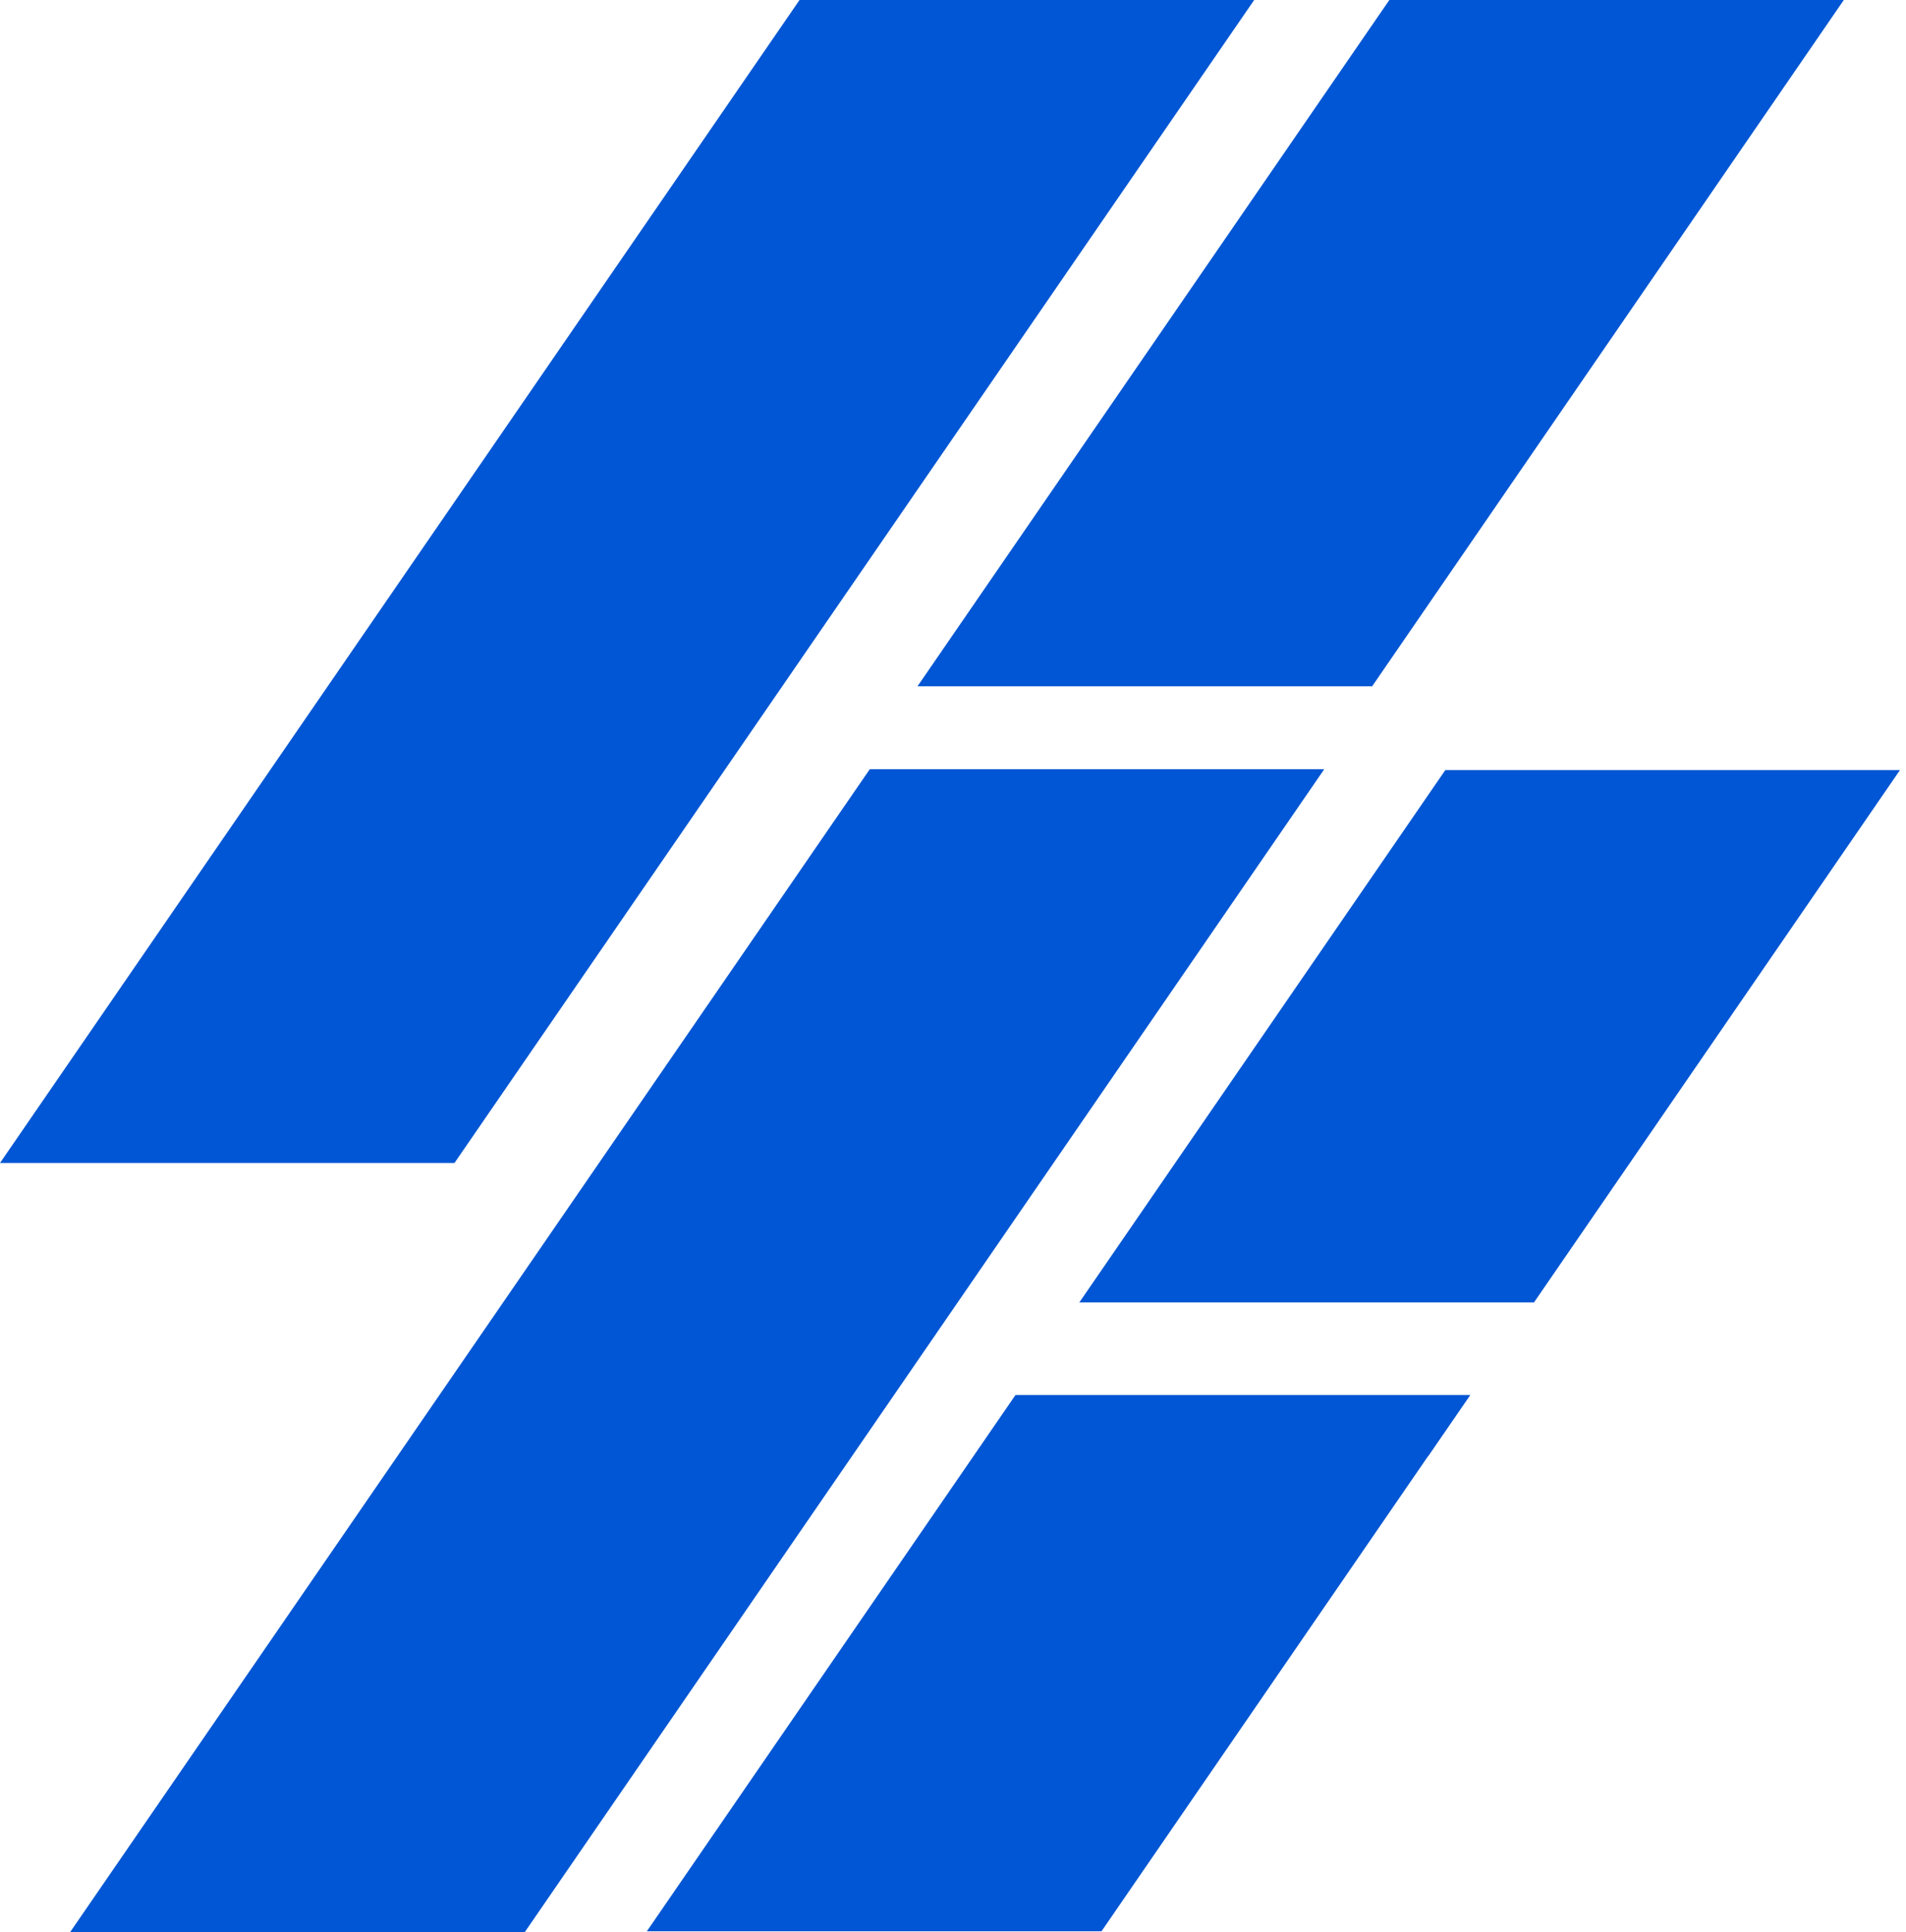
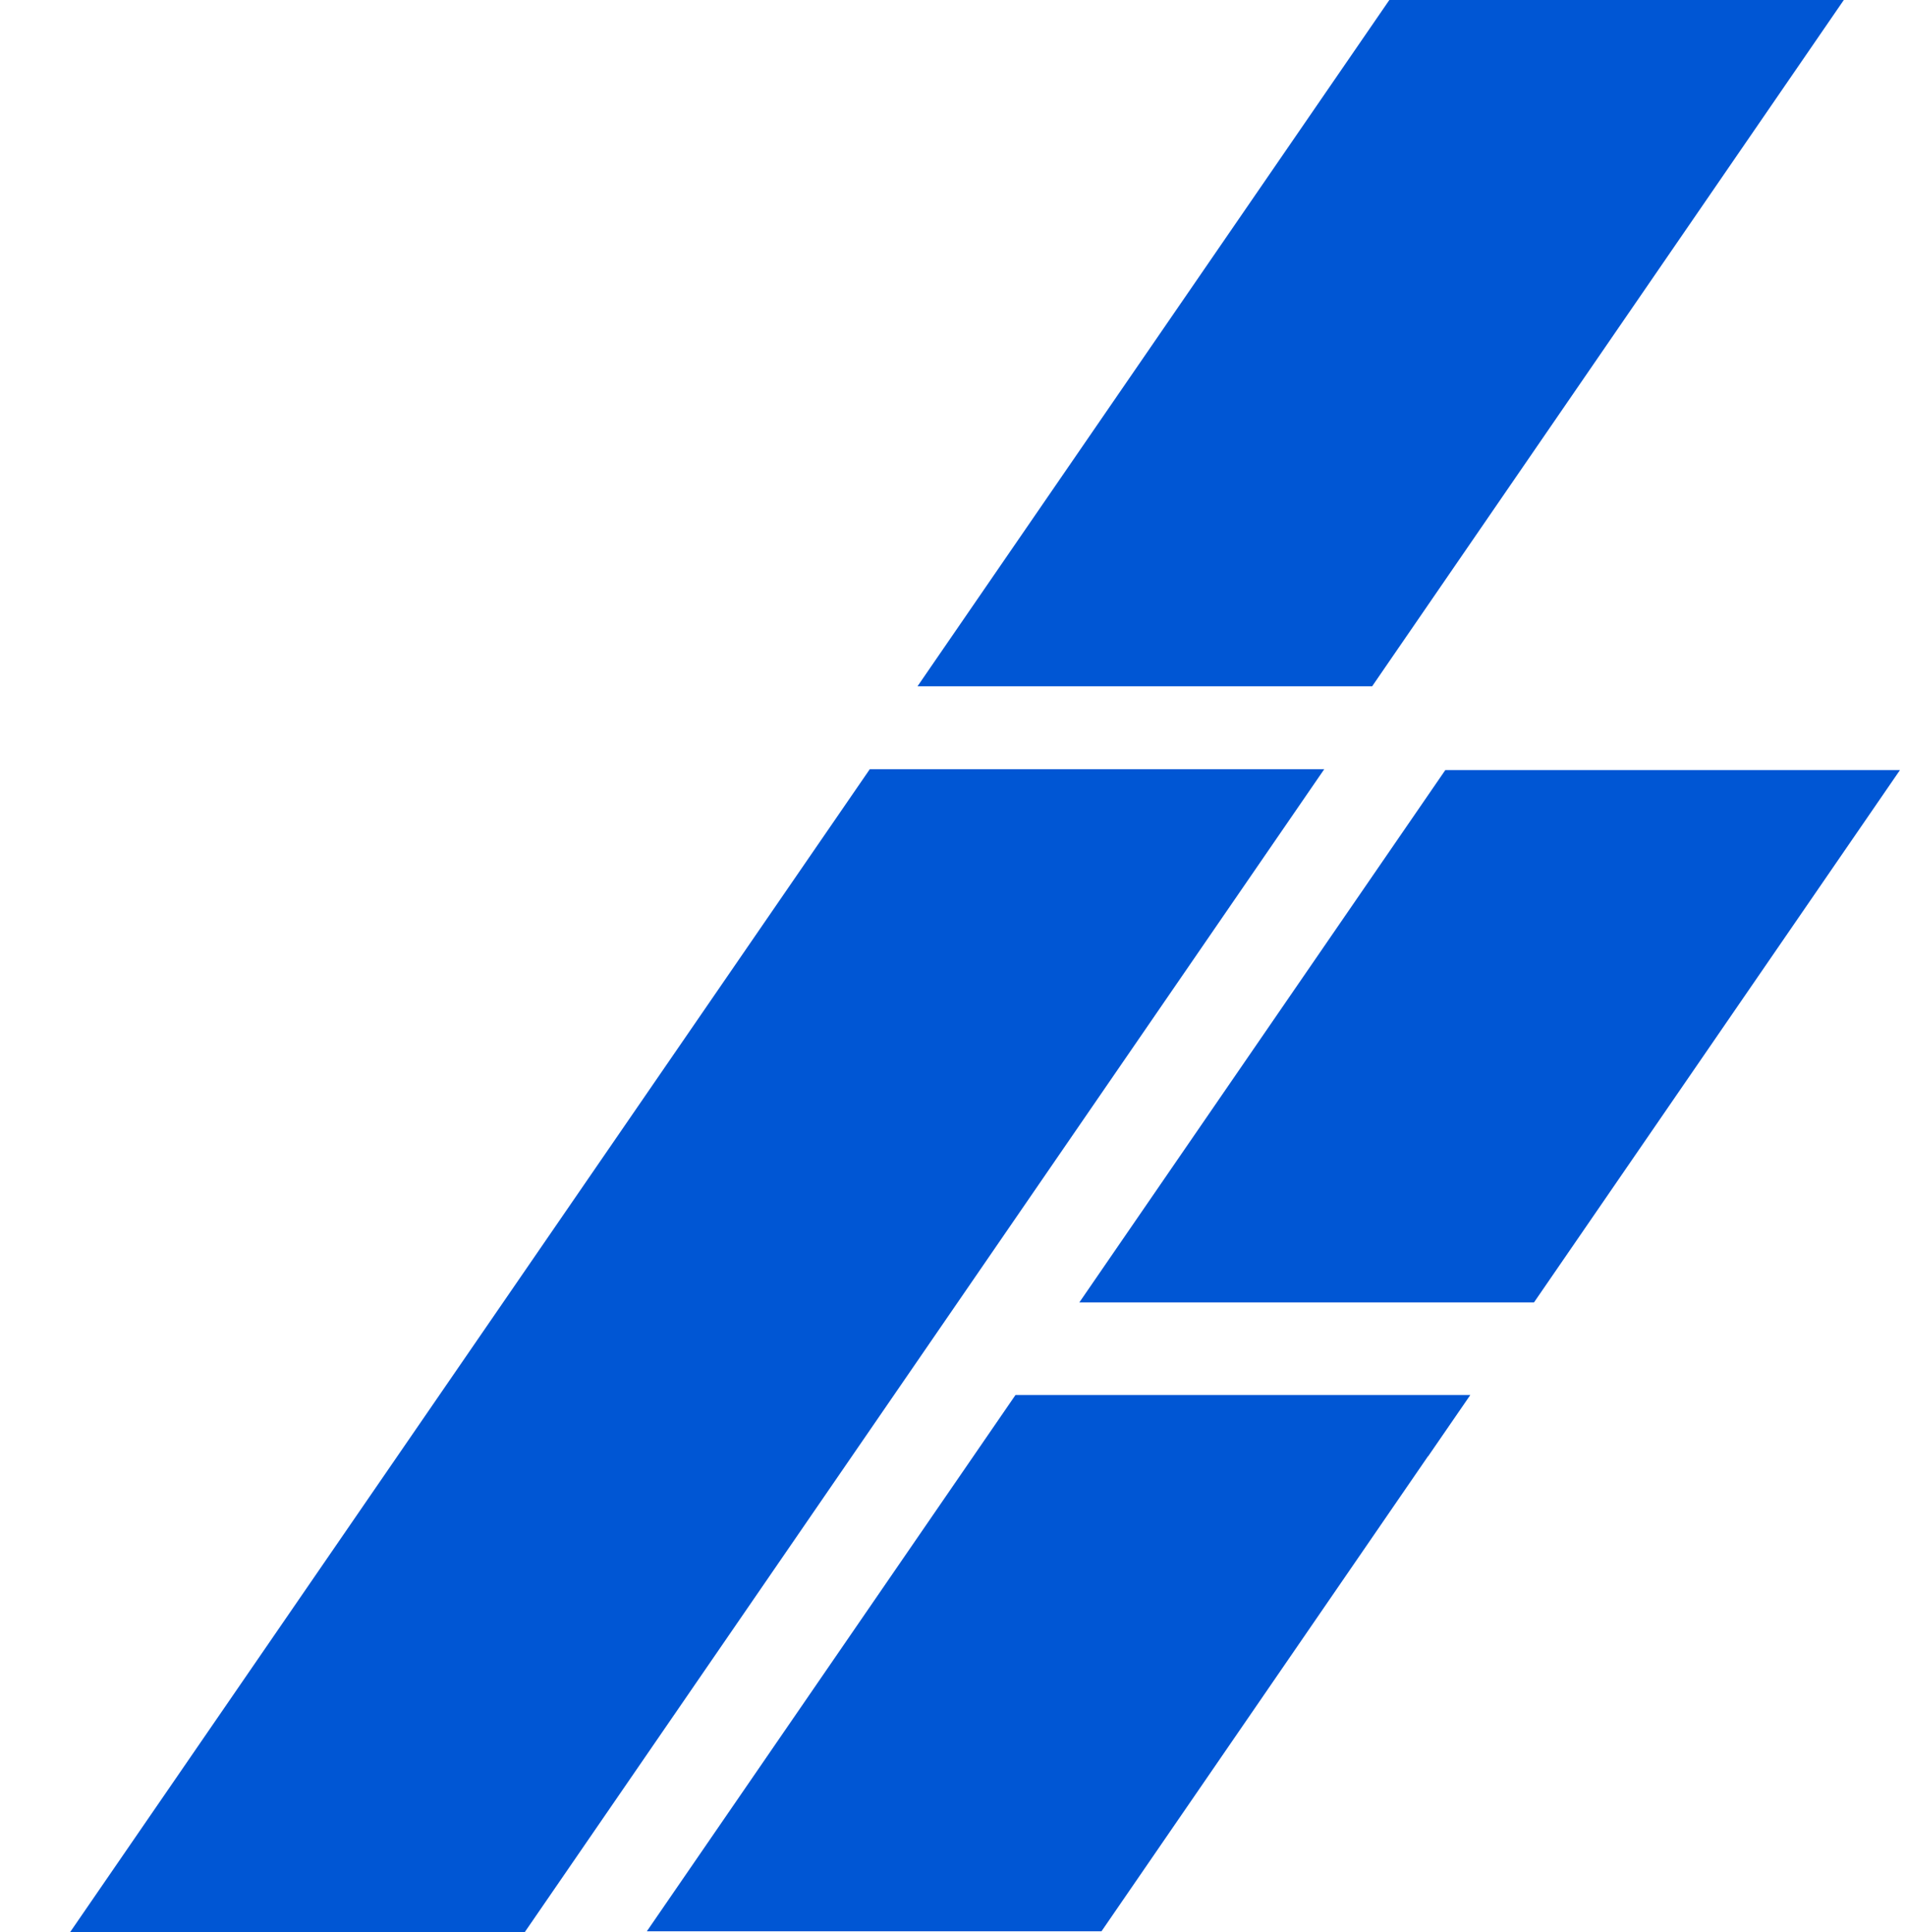
<svg xmlns="http://www.w3.org/2000/svg" width="73" height="74" viewBox="0 0 73 74" fill="none">
-   <path d="M48.035 0H30.622L0 44.541H17.406L48.035 0Z" fill="#0056D4" />
  <path d="M52.554 26.283L70.618 0H53.212L35.141 26.283H52.554Z" fill="#0056D4" />
  <path d="M33.313 29.459L2.684 74H20.097L50.719 29.459H33.313Z" fill="#0056D4" />
  <path d="M24.774 73.966H42.187L54.69 55.776H54.697L56.313 53.427H38.893L24.774 73.966Z" fill="#0056D4" />
  <path d="M41.338 49.882H58.751L72.768 29.494H55.355L41.338 49.882Z" fill="#0056D4" />
</svg>